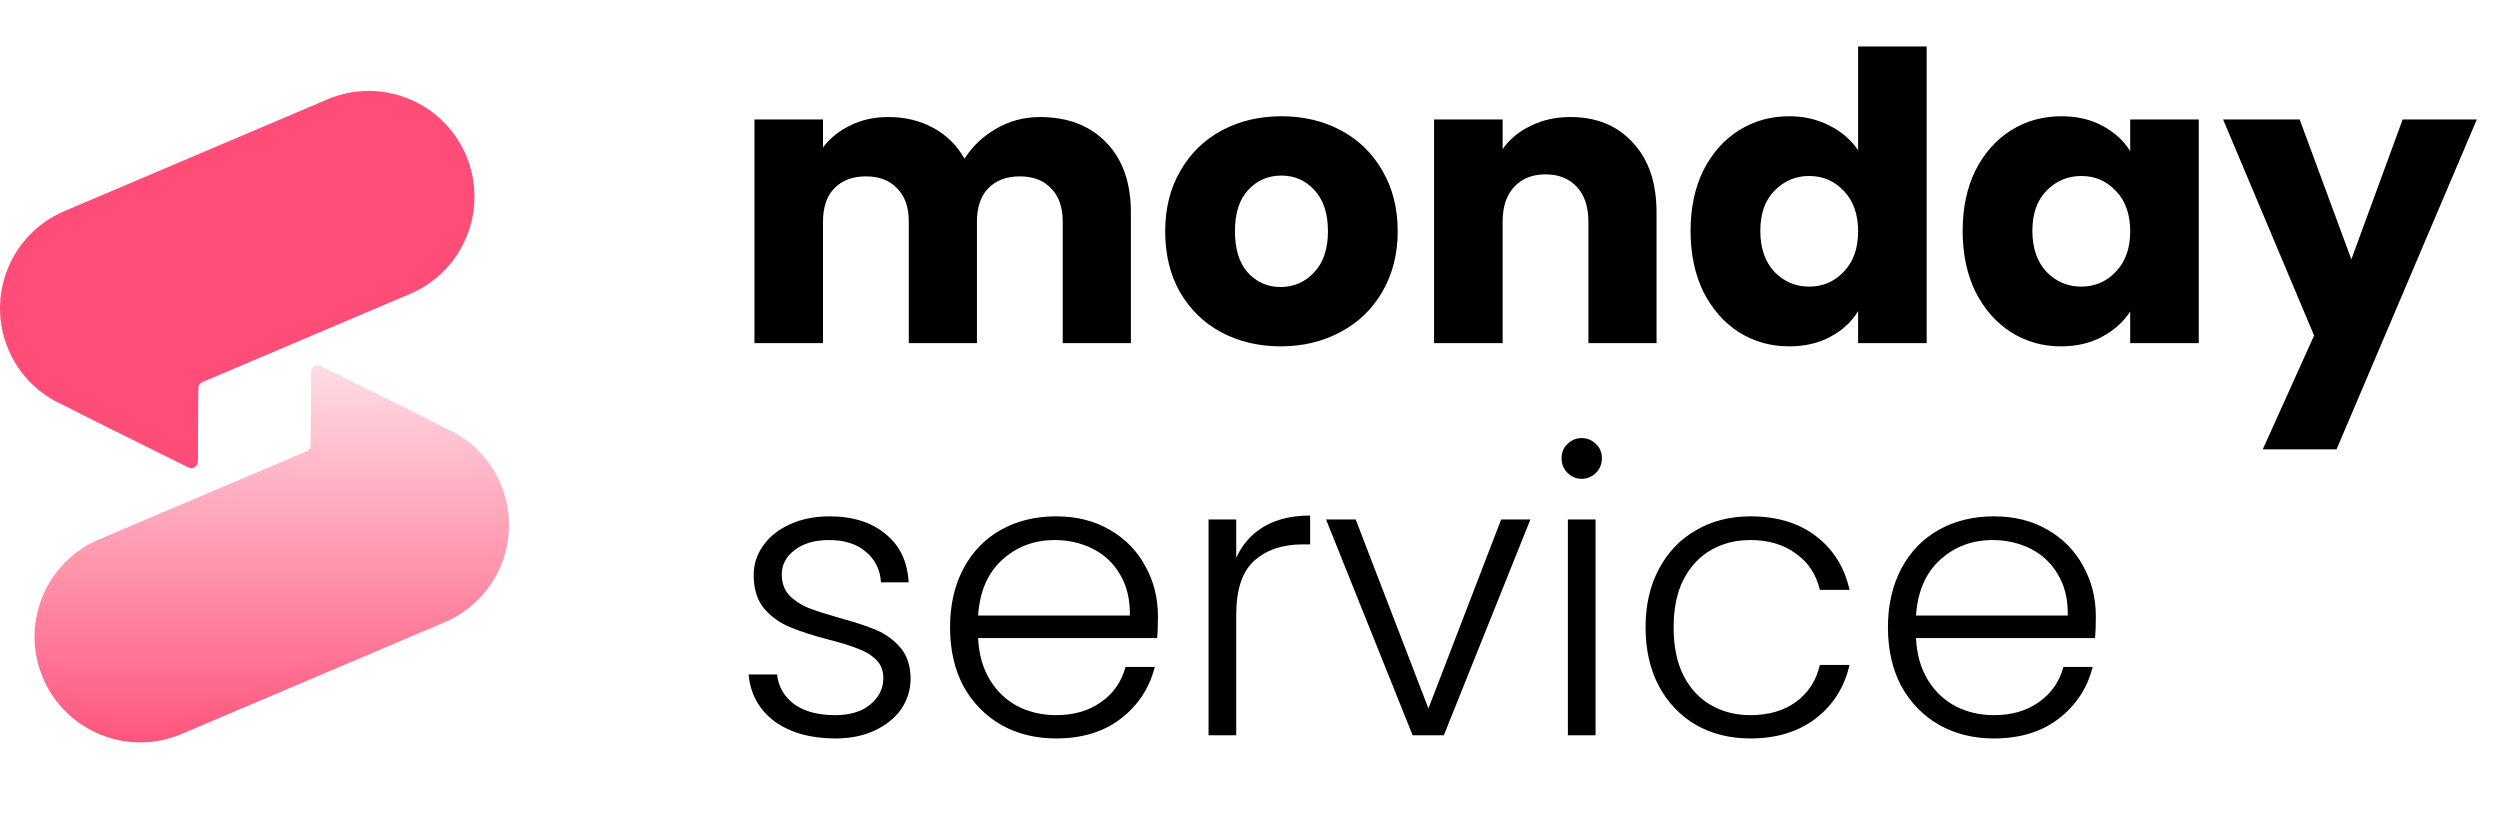
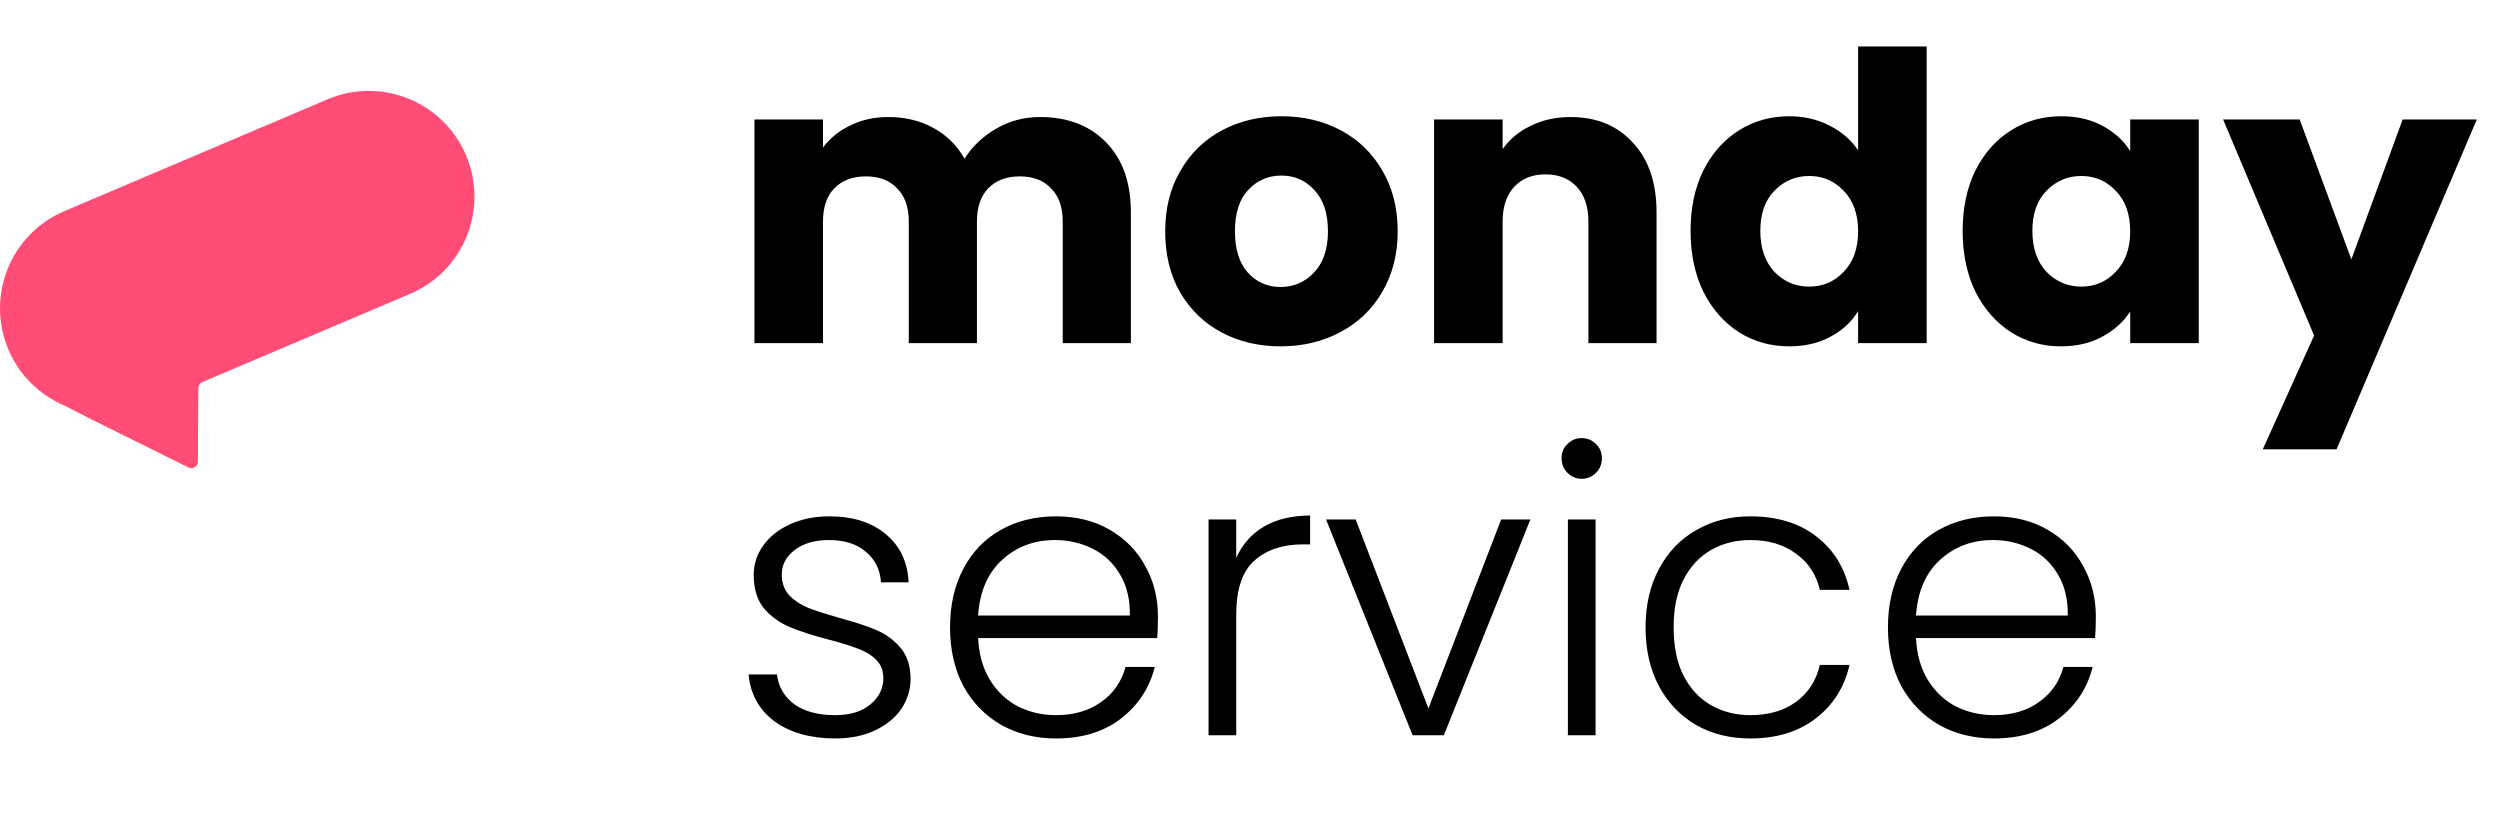
<svg xmlns="http://www.w3.org/2000/svg" width="102" height="34" viewBox="0 0 102 34" fill="none">
  <path d="M13.362 4.053C15.553 3.123 18.084 4.146 19.015 6.337C19.945 8.528 18.924 11.059 16.732 11.99L8.256 15.589C8.159 15.63 8.095 15.725 8.094 15.831C8.085 16.575 8.077 17.542 8.075 18.835C8.075 19.033 7.866 19.162 7.689 19.074C5.561 18.012 3.747 17.132 2.602 16.536C1.621 16.112 0.794 15.326 0.344 14.265C-0.587 12.074 0.436 9.544 2.627 8.613L13.362 4.053Z" fill="#FF4D77" />
-   <path d="M7.406 29.947C5.215 30.877 2.684 29.855 1.753 27.663C0.822 25.472 1.845 22.941 4.036 22.01L12.512 18.411C12.609 18.37 12.673 18.275 12.674 18.169C12.682 17.425 12.691 16.459 12.692 15.166C12.692 14.968 12.901 14.839 13.078 14.927C15.204 15.987 17.015 16.866 18.161 17.462C19.144 17.886 19.973 18.672 20.424 19.735C21.354 21.926 20.332 24.457 18.141 25.388L7.406 29.947Z" fill="url(#paint0_linear_2205_3016)" />
  <path d="M42.427 4.775C43.561 4.775 44.461 5.119 45.126 5.806C45.802 6.493 46.14 7.447 46.14 8.668V14H43.359V9.044C43.359 8.455 43.201 8.003 42.885 7.687C42.58 7.36 42.154 7.196 41.609 7.196C41.064 7.196 40.633 7.36 40.317 7.687C40.012 8.003 39.859 8.455 39.859 9.044V14H37.079V9.044C37.079 8.455 36.92 8.003 36.604 7.687C36.299 7.36 35.874 7.196 35.328 7.196C34.783 7.196 34.353 7.36 34.036 7.687C33.731 8.003 33.578 8.455 33.578 9.044V14H30.782V4.873H33.578V6.018C33.862 5.637 34.233 5.337 34.691 5.119C35.149 4.89 35.667 4.775 36.245 4.775C36.931 4.775 37.542 4.923 38.076 5.217C38.621 5.511 39.047 5.931 39.352 6.476C39.668 5.975 40.099 5.566 40.644 5.25C41.189 4.933 41.784 4.775 42.427 4.775ZM52.25 14.131C51.356 14.131 50.549 13.94 49.83 13.558C49.121 13.177 48.559 12.632 48.145 11.923C47.741 11.214 47.54 10.385 47.54 9.437C47.54 8.499 47.747 7.676 48.161 6.967C48.575 6.247 49.143 5.697 49.862 5.315C50.582 4.933 51.389 4.743 52.283 4.743C53.177 4.743 53.984 4.933 54.703 5.315C55.423 5.697 55.99 6.247 56.404 6.967C56.819 7.676 57.026 8.499 57.026 9.437C57.026 10.374 56.813 11.203 56.388 11.923C55.974 12.632 55.401 13.177 54.671 13.558C53.951 13.94 53.144 14.131 52.25 14.131ZM52.25 11.71C52.784 11.71 53.237 11.514 53.608 11.121C53.989 10.729 54.18 10.167 54.18 9.437C54.18 8.706 53.995 8.145 53.624 7.752C53.264 7.36 52.817 7.163 52.283 7.163C51.738 7.163 51.285 7.36 50.925 7.752C50.566 8.134 50.386 8.695 50.386 9.437C50.386 10.167 50.56 10.729 50.909 11.121C51.269 11.514 51.716 11.71 52.25 11.71ZM64.071 4.775C65.139 4.775 65.99 5.124 66.622 5.822C67.266 6.509 67.587 7.458 67.587 8.668V14H64.807V9.044C64.807 8.434 64.649 7.959 64.332 7.621C64.016 7.283 63.591 7.114 63.057 7.114C62.522 7.114 62.097 7.283 61.781 7.621C61.465 7.959 61.307 8.434 61.307 9.044V14H58.51V4.873H61.307V6.084C61.59 5.68 61.972 5.364 62.452 5.135C62.931 4.895 63.471 4.775 64.071 4.775ZM68.975 9.42C68.975 8.483 69.149 7.659 69.498 6.951C69.858 6.242 70.343 5.697 70.954 5.315C71.564 4.933 72.246 4.743 72.998 4.743C73.598 4.743 74.143 4.868 74.634 5.119C75.135 5.37 75.528 5.708 75.811 6.133V1.897H78.608V14H75.811V12.691C75.55 13.128 75.174 13.477 74.683 13.738C74.203 14 73.642 14.131 72.998 14.131C72.246 14.131 71.564 13.94 70.954 13.558C70.343 13.166 69.858 12.615 69.498 11.906C69.149 11.187 68.975 10.358 68.975 9.42ZM75.811 9.437C75.811 8.739 75.615 8.188 75.223 7.785C74.841 7.381 74.372 7.18 73.816 7.18C73.26 7.18 72.786 7.381 72.393 7.785C72.011 8.177 71.821 8.723 71.821 9.42C71.821 10.118 72.011 10.674 72.393 11.089C72.786 11.492 73.26 11.694 73.816 11.694C74.372 11.694 74.841 11.492 75.223 11.089C75.615 10.685 75.811 10.135 75.811 9.437ZM80.076 9.42C80.076 8.483 80.25 7.659 80.599 6.951C80.959 6.242 81.444 5.697 82.055 5.315C82.665 4.933 83.347 4.743 84.099 4.743C84.742 4.743 85.304 4.873 85.784 5.135C86.274 5.397 86.651 5.74 86.912 6.166V4.873H89.709V14H86.912V12.708C86.64 13.133 86.258 13.477 85.767 13.738C85.288 14 84.726 14.131 84.083 14.131C83.341 14.131 82.665 13.94 82.055 13.558C81.444 13.166 80.959 12.615 80.599 11.906C80.25 11.187 80.076 10.358 80.076 9.42ZM86.912 9.437C86.912 8.739 86.716 8.188 86.323 7.785C85.942 7.381 85.473 7.18 84.917 7.18C84.361 7.18 83.886 7.381 83.494 7.785C83.112 8.177 82.921 8.723 82.921 9.42C82.921 10.118 83.112 10.674 83.494 11.089C83.886 11.492 84.361 11.694 84.917 11.694C85.473 11.694 85.942 11.492 86.323 11.089C86.716 10.685 86.912 10.135 86.912 9.437ZM101.055 4.873L95.331 18.334H92.321L94.415 13.689L90.702 4.873H93.826L95.936 10.582L98.029 4.873H101.055ZM34.089 30.129C33.079 30.129 32.251 29.898 31.606 29.436C30.972 28.963 30.617 28.323 30.542 27.517H31.703C31.756 28.011 31.988 28.414 32.396 28.726C32.815 29.027 33.374 29.178 34.073 29.178C34.686 29.178 35.164 29.032 35.508 28.742C35.863 28.452 36.04 28.092 36.04 27.662C36.04 27.361 35.944 27.113 35.75 26.92C35.557 26.727 35.309 26.576 35.008 26.468C34.718 26.35 34.32 26.227 33.815 26.098C33.159 25.926 32.627 25.754 32.219 25.582C31.81 25.41 31.461 25.157 31.171 24.824C30.891 24.48 30.751 24.023 30.751 23.453C30.751 23.023 30.88 22.625 31.138 22.26C31.396 21.894 31.762 21.604 32.235 21.389C32.708 21.174 33.245 21.067 33.847 21.067C34.793 21.067 35.557 21.308 36.137 21.792C36.718 22.265 37.029 22.921 37.072 23.759H35.944C35.911 23.243 35.707 22.83 35.331 22.518C34.965 22.195 34.46 22.034 33.815 22.034C33.245 22.034 32.783 22.168 32.428 22.437C32.074 22.706 31.896 23.039 31.896 23.437C31.896 23.781 31.998 24.066 32.203 24.292C32.417 24.507 32.681 24.679 32.993 24.808C33.304 24.926 33.724 25.06 34.25 25.211C34.885 25.383 35.39 25.549 35.766 25.711C36.142 25.872 36.465 26.108 36.734 26.42C37.002 26.732 37.142 27.146 37.153 27.662C37.153 28.135 37.024 28.559 36.766 28.936C36.508 29.301 36.148 29.591 35.686 29.806C35.223 30.021 34.691 30.129 34.089 30.129ZM47.244 25.146C47.244 25.533 47.233 25.829 47.212 26.033H39.907C39.939 26.7 40.1 27.269 40.391 27.742C40.681 28.215 41.062 28.576 41.535 28.823C42.008 29.059 42.524 29.178 43.083 29.178C43.814 29.178 44.427 29 44.922 28.645C45.427 28.291 45.76 27.812 45.922 27.21H47.115C46.9 28.07 46.438 28.774 45.728 29.323C45.029 29.86 44.148 30.129 43.083 30.129C42.256 30.129 41.514 29.946 40.858 29.581C40.202 29.204 39.686 28.678 39.31 28C38.944 27.312 38.762 26.512 38.762 25.598C38.762 24.684 38.944 23.883 39.31 23.195C39.676 22.507 40.186 21.98 40.842 21.615C41.498 21.249 42.245 21.067 43.083 21.067C43.922 21.067 44.653 21.249 45.276 21.615C45.911 21.98 46.395 22.475 46.728 23.098C47.072 23.711 47.244 24.394 47.244 25.146ZM46.099 25.114C46.11 24.458 45.975 23.899 45.696 23.437C45.427 22.975 45.056 22.625 44.583 22.389C44.11 22.152 43.594 22.034 43.035 22.034C42.197 22.034 41.482 22.303 40.89 22.84C40.299 23.378 39.971 24.136 39.907 25.114H46.099ZM50.438 22.76C50.685 22.211 51.061 21.787 51.566 21.486C52.083 21.185 52.711 21.034 53.453 21.034V22.211H53.147C52.33 22.211 51.674 22.432 51.179 22.873C50.685 23.313 50.438 24.05 50.438 25.082V30H49.309V21.195H50.438V22.76ZM58.28 28.904L61.247 21.195H62.44L58.908 30H57.635L54.103 21.195H55.312L58.28 28.904ZM64.534 19.535C64.308 19.535 64.115 19.454 63.954 19.293C63.792 19.131 63.712 18.933 63.712 18.696C63.712 18.46 63.792 18.266 63.954 18.116C64.115 17.954 64.308 17.874 64.534 17.874C64.76 17.874 64.954 17.954 65.115 18.116C65.276 18.266 65.357 18.46 65.357 18.696C65.357 18.933 65.276 19.131 65.115 19.293C64.954 19.454 64.76 19.535 64.534 19.535ZM65.099 21.195V30H63.97V21.195H65.099ZM67.139 25.598C67.139 24.684 67.322 23.889 67.687 23.211C68.052 22.523 68.558 21.996 69.203 21.631C69.848 21.255 70.584 21.067 71.412 21.067C72.498 21.067 73.39 21.335 74.089 21.873C74.798 22.41 75.255 23.141 75.46 24.066H74.25C74.1 23.432 73.772 22.937 73.266 22.582C72.772 22.217 72.154 22.034 71.412 22.034C70.821 22.034 70.289 22.168 69.816 22.437C69.343 22.706 68.966 23.109 68.687 23.647C68.418 24.173 68.284 24.824 68.284 25.598C68.284 26.372 68.418 27.027 68.687 27.565C68.966 28.103 69.343 28.506 69.816 28.774C70.289 29.043 70.821 29.178 71.412 29.178C72.154 29.178 72.772 29 73.266 28.645C73.772 28.28 74.1 27.775 74.25 27.13H75.46C75.255 28.033 74.798 28.758 74.089 29.307C73.379 29.855 72.487 30.129 71.412 30.129C70.584 30.129 69.848 29.946 69.203 29.581C68.558 29.204 68.052 28.678 67.687 28C67.322 27.312 67.139 26.512 67.139 25.598ZM85.51 25.146C85.51 25.533 85.499 25.829 85.478 26.033H78.173C78.205 26.7 78.367 27.269 78.657 27.742C78.947 28.215 79.329 28.576 79.802 28.823C80.275 29.059 80.791 29.178 81.35 29.178C82.081 29.178 82.694 29 83.188 28.645C83.693 28.291 84.027 27.812 84.188 27.21H85.381C85.166 28.07 84.704 28.774 83.994 29.323C83.296 29.86 82.414 30.129 81.35 30.129C80.522 30.129 79.78 29.946 79.124 29.581C78.469 29.204 77.953 28.678 77.576 28C77.211 27.312 77.028 26.512 77.028 25.598C77.028 24.684 77.211 23.883 77.576 23.195C77.942 22.507 78.453 21.98 79.108 21.615C79.764 21.249 80.511 21.067 81.35 21.067C82.188 21.067 82.919 21.249 83.543 21.615C84.177 21.98 84.661 22.475 84.994 23.098C85.338 23.711 85.51 24.394 85.51 25.146ZM84.365 25.114C84.376 24.458 84.242 23.899 83.962 23.437C83.693 22.975 83.323 22.625 82.85 22.389C82.376 22.152 81.861 22.034 81.301 22.034C80.463 22.034 79.748 22.303 79.157 22.84C78.566 23.378 78.238 24.136 78.173 25.114H84.365Z" fill="black" />
  <defs>
    <linearGradient id="paint0_linear_2205_3016" x1="11.088" y1="14.899" x2="11.088" y2="30.29" gradientUnits="userSpaceOnUse">
      <stop stop-color="#FFDDE4" />
      <stop offset="1" stop-color="#FF557D" />
    </linearGradient>
  </defs>
</svg>